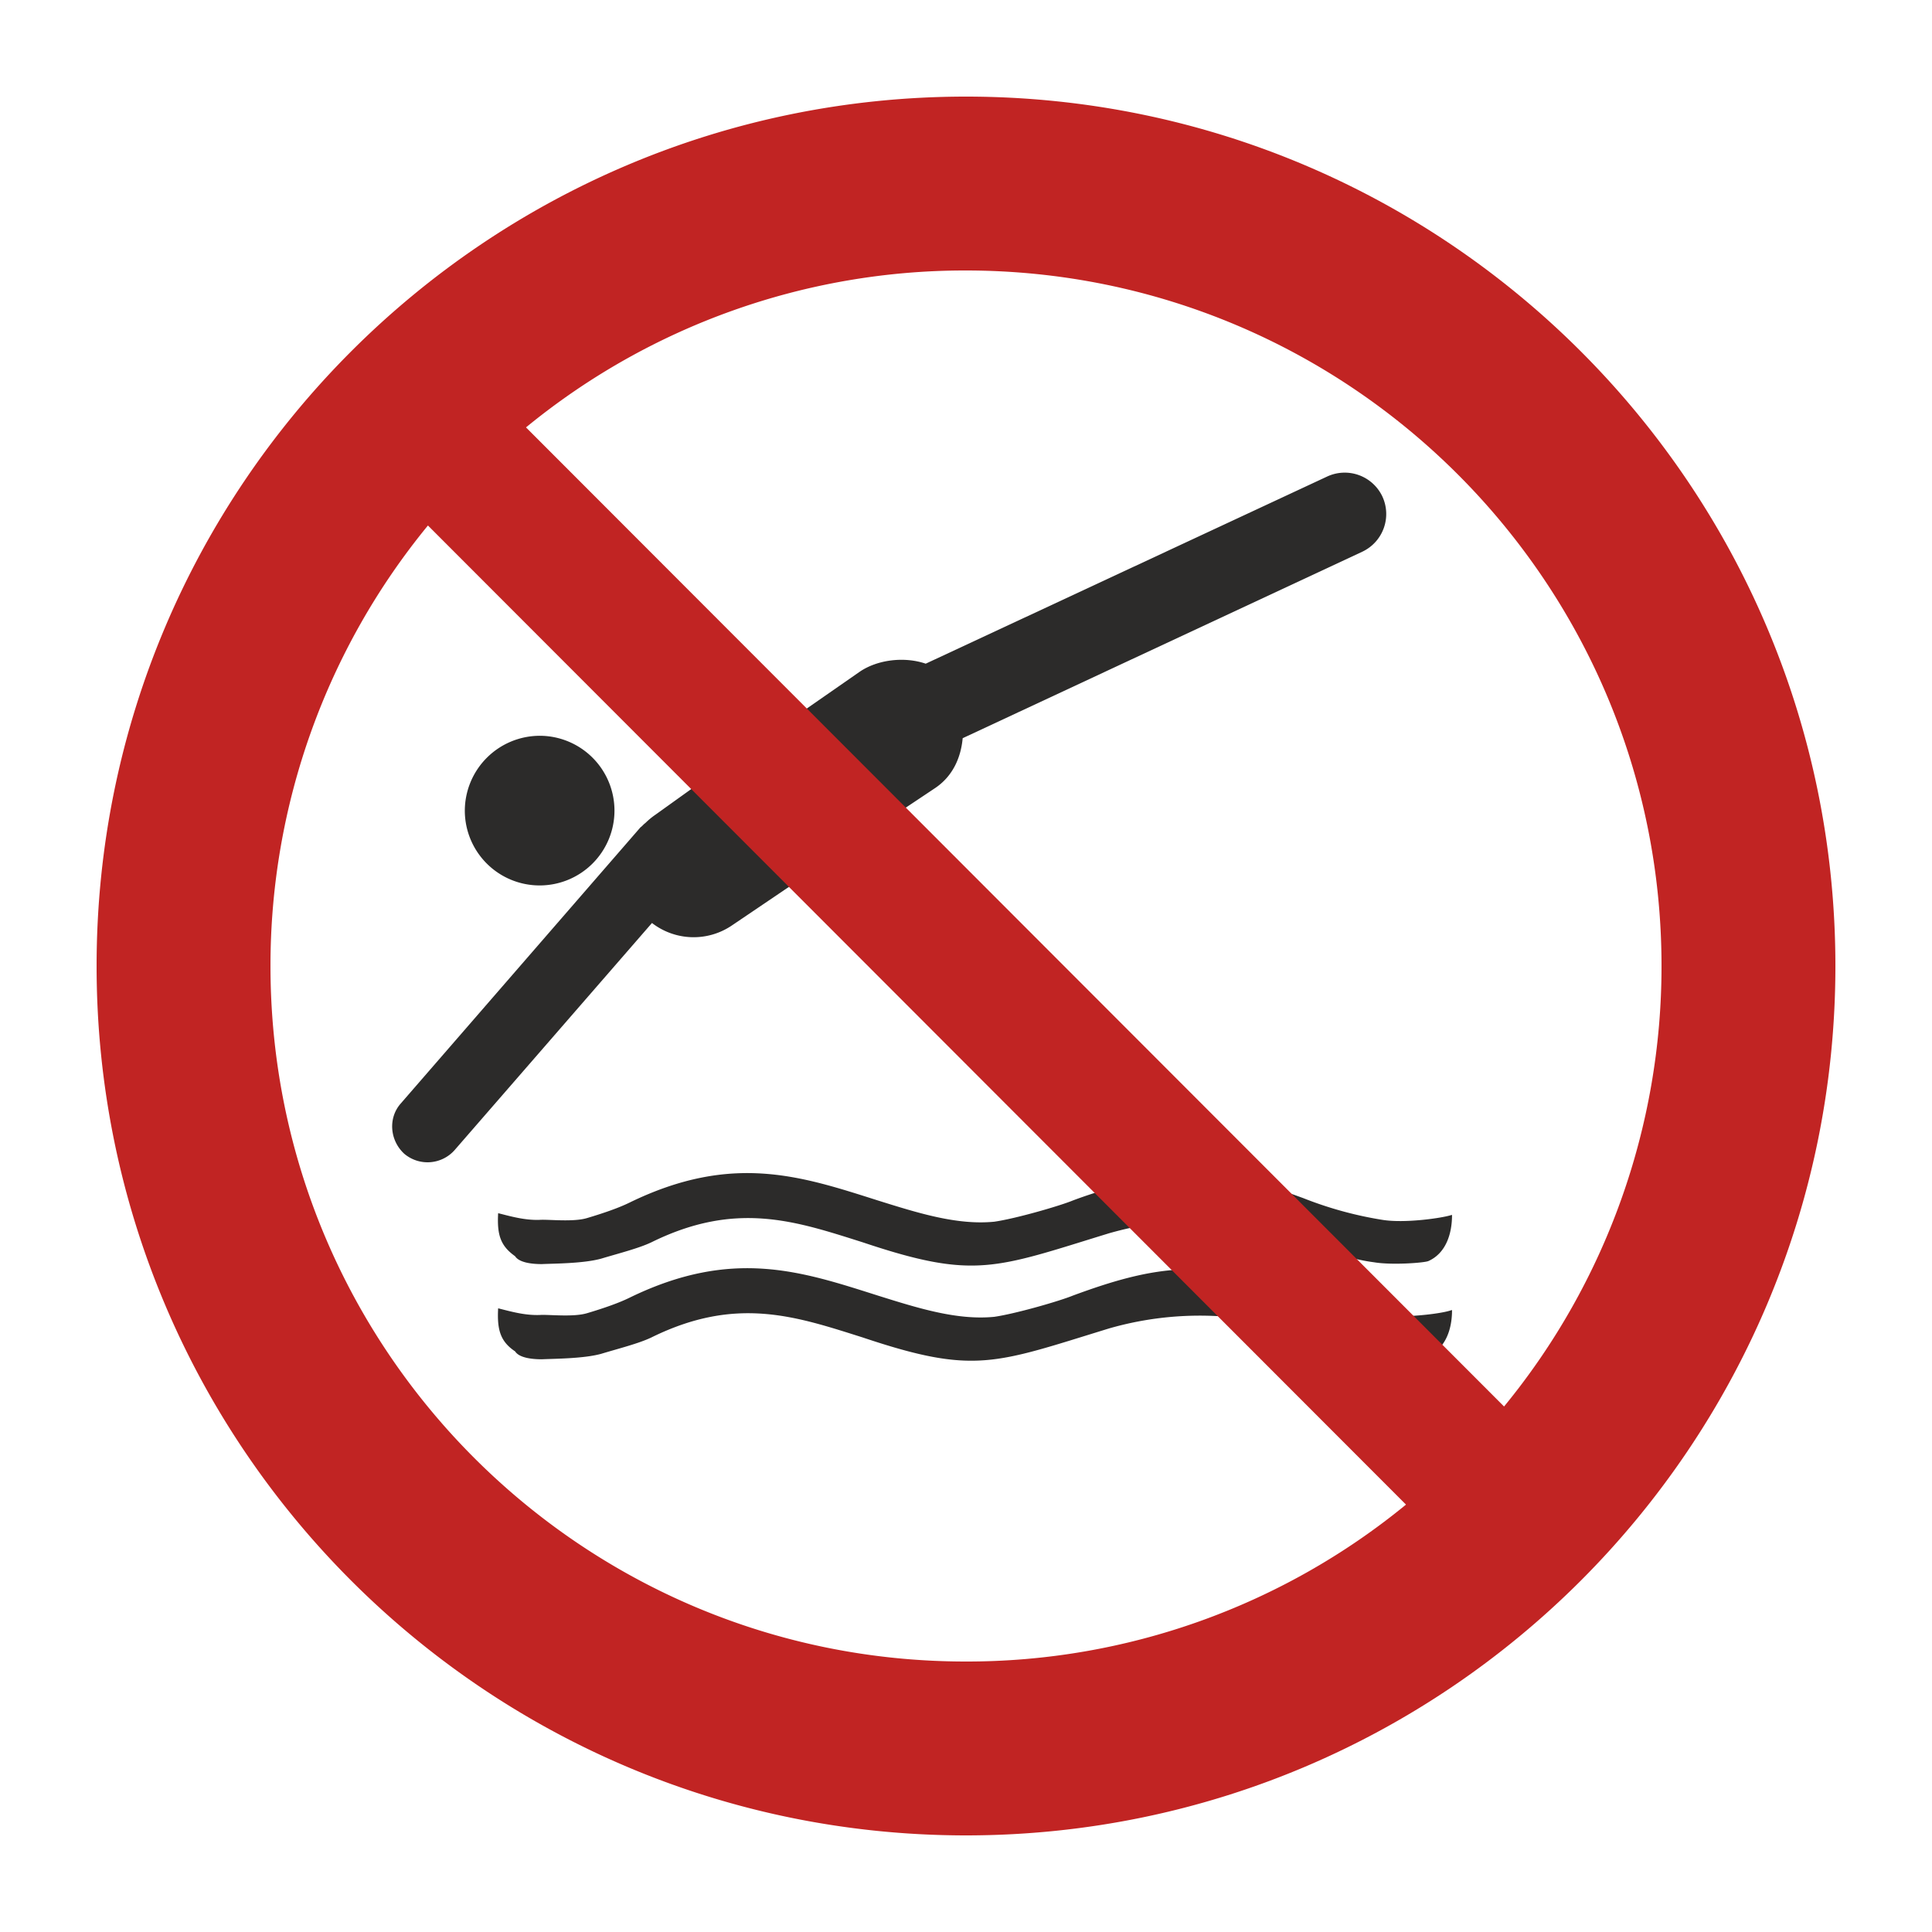
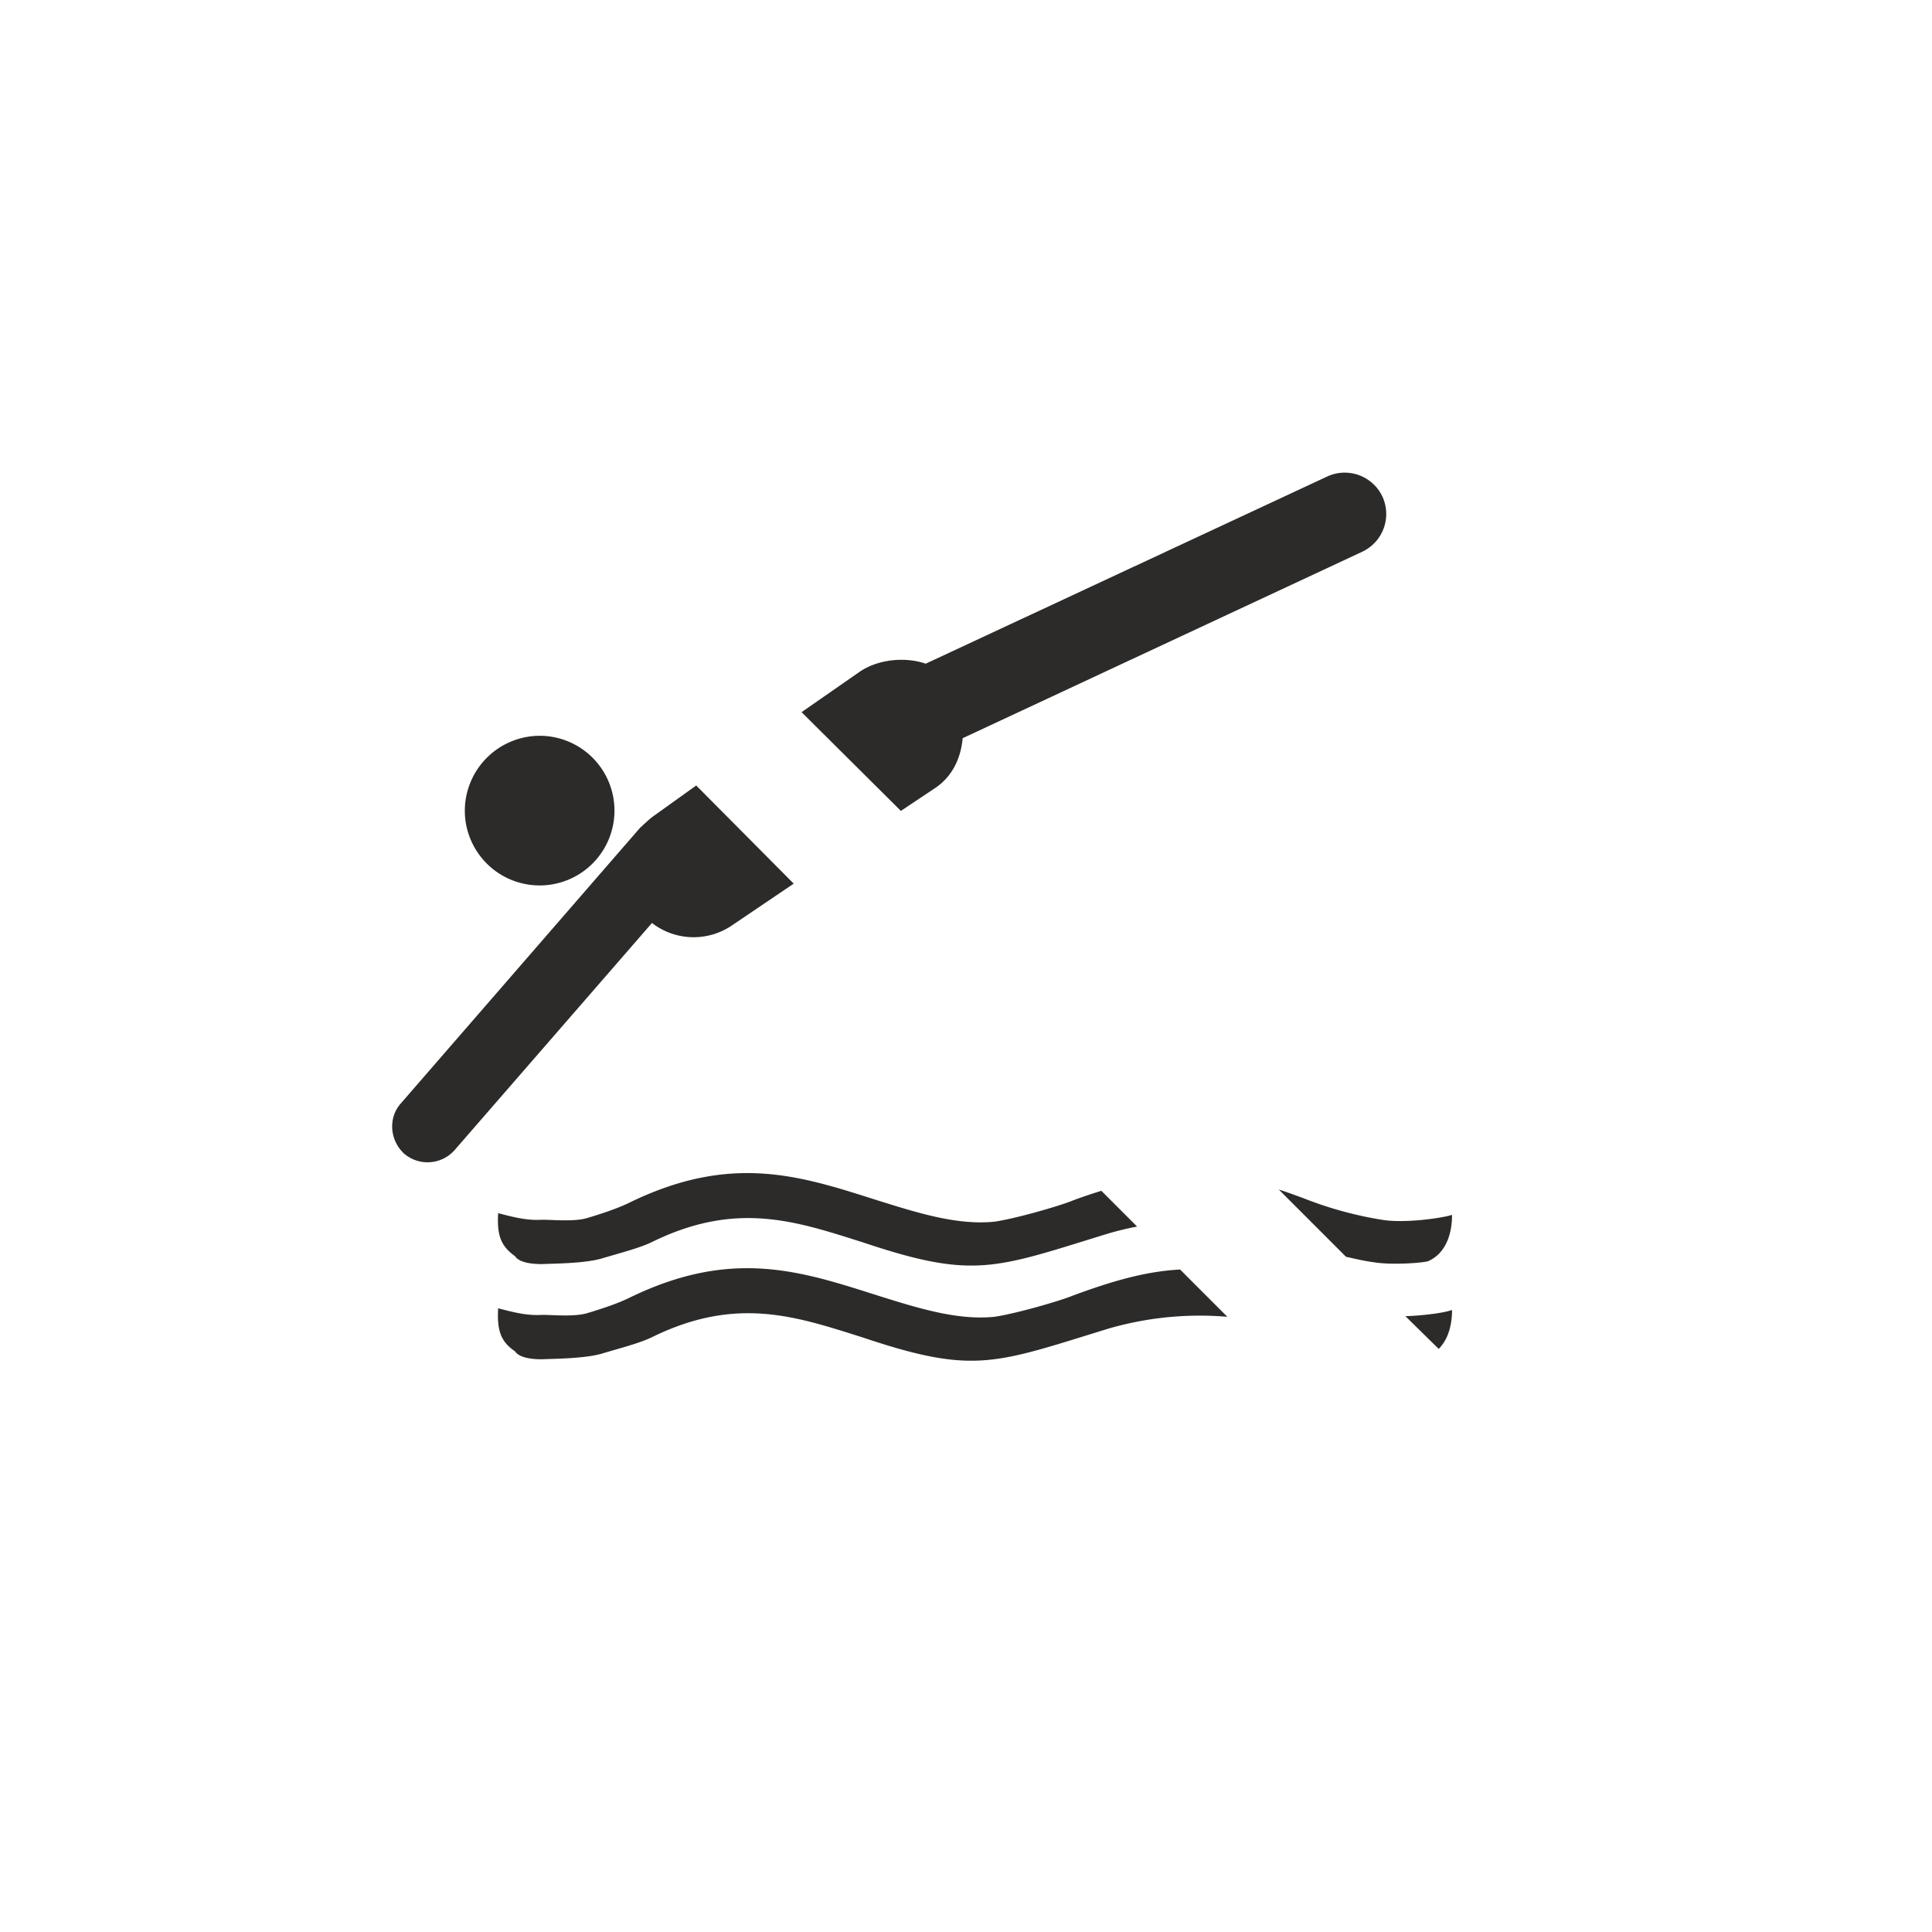
<svg xmlns="http://www.w3.org/2000/svg" viewBox="0 0 1000 1000">
  <defs>
    <style>.cls-1{fill:#fff;}.cls-2{fill:#2c2b2a;}.cls-2,.cls-3{fill-rule:evenodd;}.cls-3{fill:#c12423;}</style>
  </defs>
  <title>301_P044</title>
  <g id="Ebene_1" data-name="Ebene 1">
    <rect class="cls-1" width="1000" height="1000" />
  </g>
  <g id="Ebene_2" data-name="Ebene 2">
    <path class="cls-2" d="M414.89,368.61l29.78-20.7c9.41-6.59,23.51-8.15,34.48-4.39L687,246.62A21.55,21.55,0,0,1,715.52,257h0a21.57,21.57,0,0,1-10.35,28.54L498.28,382.09c-.94,10.35-5.33,19.76-14.11,25.71L466.3,419.72ZM337.46,477.74,235.27,595.33a18.69,18.69,0,0,1-26,1.88c-7.53-6.9-8.47-18.5-1.88-26l124.13-143c.95-.63,1.57-1.57,2.51-2.2a37.16,37.16,0,0,1,5.33-4.39l21-15.05,50.47,50.8-32,21.64A35.25,35.25,0,0,1,337.46,477.74Zm-58-96.9a38.73,38.73,0,1,1-38.87,38.88A38.87,38.87,0,0,1,279.47,380.84ZM661.91,615.71c4.08,1.26,8.15,2.83,12.54,4.39a193.82,193.82,0,0,0,41.07,11.29c11.6,1.89,31-.94,35.73-2.5h.32c0,9.72-3.14,19.75-12.23,23.83-2.19.94-19.12,2.19-28.21.62-5-.62-10-1.88-14.42-2.82ZM257.84,627.94c6.27,1.57,13.79,3.77,21.63,3.45,4.39-.31,17.24,1.26,24.45-.94,8.46-2.51,16.61-5.33,22.26-8.15,53-25.71,88.71-13.48,128.21-.94,21,6.58,41.06,12.86,60.19,11,11-1.56,33.85-8.15,40.75-11,5-1.88,9.72-3.45,14.73-5l18.5,18.5c-5,.94-10,2.2-14.42,3.45-59.25,18.19-69.59,24.15-127.59,4.71-34.79-11-65.52-21.64-109.4,0-6.59,3.13-16.62,5.64-26,8.46C302,654,287,654,280.41,654.29c-4.7,0-11.6-.63-13.8-4.08C259.09,644.88,257.21,639.23,257.84,627.94Zm469.59,53.31c10-.31,20.69-1.88,23.82-3.13h.32c0,7.52-1.88,15-6.9,20.07Zm-469.59-4.07c6.27,1.57,13.79,3.76,21.63,3.45,4.39-.32,17.24,1.25,24.45-.94,8.46-2.51,16.61-5.33,22.26-8.16,53-25.71,88.71-13.48,128.21-.94,21,6.59,41.06,12.86,60.19,11,11-1.57,33.85-8.16,40.75-11,20.38-7.52,37.62-12.54,55.49-13.48l24.45,24.46a170.08,170.08,0,0,0-61.13,6c-59.25,18.18-69.59,24.14-127.59,4.7-34.79-11-65.52-21.64-109.4,0-6.59,3.14-16.62,5.64-26,8.47-9.09,2.51-24.14,2.51-30.72,2.82-4.7,0-11.6-.63-13.8-4.08C259.09,694.43,257.21,688.47,257.84,677.18Z" />
-     <path class="cls-3" d="M499.84,140C698.59,140,860,301.18,860,500a359,359,0,0,1-81.5,228L272.26,221.22A358.23,358.23,0,0,1,499.84,140Zm227.9,638.78A358.45,358.45,0,0,1,499.84,860C301.1,860,140,698.82,140,500a359,359,0,0,1,81.5-228ZM500.47,50C748.75,50.31,950,251.64,950,500S748.75,949.69,500.47,950h-.94C251.25,949.69,50,748.36,50,500S251.25,50.31,499.53,50Z" />
  </g>
</svg>